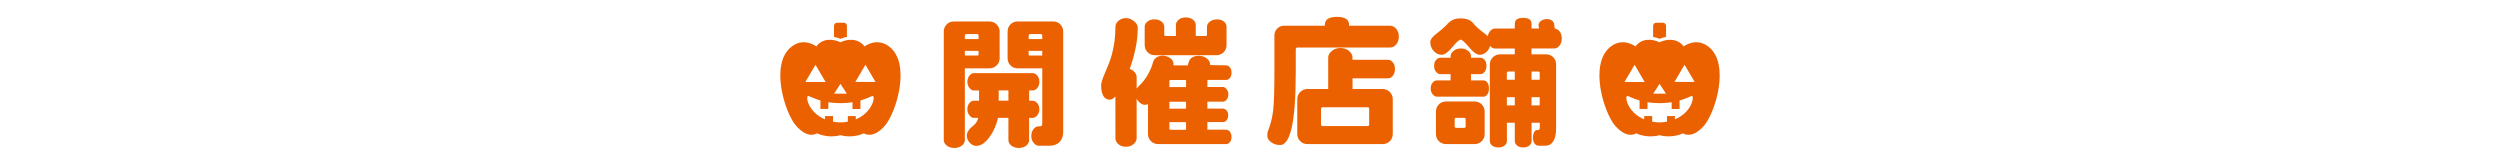
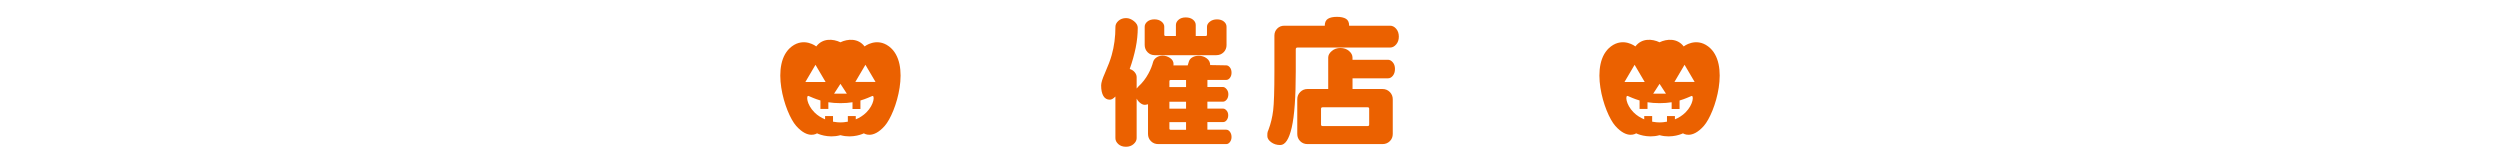
<svg xmlns="http://www.w3.org/2000/svg" version="1.1" id="レイヤー_2のコピー" x="0px" y="0px" viewBox="0 0 880 56" style="enable-background:new 0 0 880 56;" xml:space="preserve">
  <style type="text/css">
	.st0{fill:#EB6100;}
</style>
  <g>
-     <path class="st0" d="M351.88,20.44c0,1.01-0.35,1.86-1.05,2.56c-0.7,0.7-1.55,1.05-2.56,1.05h-8.64v25.2c0,0.78-0.35,1.45-1.05,2   c-0.7,0.55-1.59,0.83-2.66,0.83s-1.96-0.28-2.66-0.83c-0.7-0.55-1.05-1.22-1.05-2V11.12c0-0.98,0.33-1.81,1-2.51   c0.67-0.7,1.52-1.05,2.56-1.05h12.55c0.98,0,1.81,0.35,2.51,1.05c0.7,0.7,1.05,1.54,1.05,2.51V20.44z M344.46,13.75v-1.17   c0-0.39-0.18-0.59-0.54-0.59h-3.61c-0.46,0-0.68,0.2-0.68,0.59v1.17H344.46z M344.46,19.12V17.9h-4.83v1.66h4.39   C344.31,19.56,344.46,19.42,344.46,19.12z M365.85,38.46c0,0.85-0.24,1.56-0.73,2.15s-1.04,0.88-1.66,0.88h-1.22v7.81   c0,0.75-0.33,1.4-1,1.95c-0.67,0.55-1.54,0.83-2.61,0.83s-1.95-0.28-2.64-0.83c-0.68-0.55-1.03-1.21-1.03-1.95v-7.81h-3.66   c-0.59,2.57-1.58,4.82-2.98,6.74c-1.53,2.08-3.09,3.13-4.69,3.13c-0.85,0-1.61-0.38-2.29-1.12c-0.68-0.75-1.03-1.58-1.03-2.49   c0-1.17,0.76-2.34,2.29-3.52c0.91-0.72,1.48-1.63,1.71-2.73h-1.56c-0.52,0-1.03-0.29-1.51-0.88s-0.73-1.3-0.73-2.15   c0-0.88,0.24-1.6,0.71-2.17c0.47-0.57,0.98-0.85,1.54-0.85h1.86v-3.61h-1.86c-0.52,0-1.03-0.29-1.51-0.88s-0.73-1.3-0.73-2.15   c0-0.85,0.24-1.57,0.71-2.17c0.47-0.6,0.98-0.9,1.54-0.9h20.7c0.62,0,1.17,0.29,1.66,0.88s0.73,1.32,0.73,2.2   c0,0.85-0.24,1.56-0.73,2.15s-1.04,0.88-1.66,0.88h-1.22v3.61h1.22c0.62,0,1.17,0.29,1.66,0.88S365.85,37.61,365.85,38.46z    M354.96,35.43v-3.61h-3.42v3.61H354.96z M374.25,46.47c0,1.46-0.43,2.64-1.29,3.52c-0.86,0.88-2.06,1.32-3.59,1.32h-3.76   c-0.62,0-1.2-0.33-1.76-1c-0.55-0.67-0.83-1.47-0.83-2.42c0-0.98,0.26-1.79,0.78-2.44c0.52-0.65,1.12-0.98,1.81-0.98h0.44   c0.55,0,0.83-0.31,0.83-0.93V24.06h-8.59c-1.04,0-1.9-0.34-2.59-1.03s-1.03-1.55-1.03-2.59v-9.33c0-0.98,0.33-1.81,1-2.51   c0.67-0.7,1.52-1.05,2.56-1.05h12.5c1.01,0,1.85,0.35,2.51,1.05c0.67,0.7,1,1.54,1,2.51V46.47z M366.87,13.75v-1.17   c0-0.39-0.2-0.59-0.59-0.59h-3.56c-0.42,0-0.63,0.2-0.63,0.59v1.17H366.87z M366.87,19.56V17.9h-4.79v1.22   c0,0.29,0.15,0.44,0.44,0.44H366.87z" />
    <path class="st0" d="M433.5,48.23c0,0.68-0.19,1.27-0.56,1.76c-0.37,0.49-0.81,0.73-1.29,0.73h-23.93c-1.04,0-1.9-0.34-2.59-1.03   s-1.03-1.53-1.03-2.54V36.7c-0.52,0.13-0.9,0.2-1.12,0.2c-0.52,0-1.05-0.21-1.59-0.63s-0.97-0.94-1.29-1.56v13.92   c0,0.75-0.36,1.44-1.07,2.08c-0.72,0.63-1.61,0.95-2.69,0.95c-1.11,0-2-0.31-2.69-0.93c-0.68-0.62-1.03-1.32-1.03-2.1V33.97   c-0.72,0.75-1.37,1.12-1.95,1.12c-1.01,0-1.77-0.44-2.29-1.32c-0.52-0.88-0.78-2.12-0.78-3.71c0-0.91,0.44-2.34,1.32-4.3   c1.14-2.6,1.94-4.72,2.39-6.35c0.88-3.09,1.32-6.43,1.32-10.01c0-0.75,0.36-1.44,1.07-2.08c0.72-0.63,1.61-0.95,2.69-0.95   c0.94,0,1.86,0.36,2.76,1.07c0.9,0.72,1.34,1.5,1.34,2.34c0,2.28-0.24,4.62-0.73,7.03c-0.49,2.41-1.19,4.9-2.1,7.47   c0.75,0.23,1.34,0.62,1.78,1.17c0.44,0.55,0.66,1.12,0.66,1.71v4l0.63-0.73c1.4-1.27,2.57-2.78,3.52-4.54   c0.75-1.37,1.3-2.75,1.66-4.15c0.2-0.62,0.59-1.13,1.2-1.54c0.6-0.41,1.33-0.61,2.17-0.61c0.91,0,1.77,0.28,2.59,0.83   c0.81,0.55,1.22,1.27,1.22,2.15l-0.05,0.44h5.03l0.44-1.42c0.2-0.59,0.6-1.06,1.22-1.42c0.62-0.36,1.37-0.54,2.25-0.54   c1.04,0,1.97,0.3,2.78,0.9c0.81,0.6,1.22,1.39,1.22,2.37l5.66,0.1c0.46,0,0.88,0.24,1.27,0.71c0.39,0.47,0.59,1.1,0.59,1.88   c0,0.72-0.19,1.32-0.56,1.81c-0.37,0.49-0.81,0.73-1.29,0.73h-6.64v2.49h5.47c0.42,0,0.85,0.25,1.27,0.76   c0.42,0.5,0.63,1.1,0.63,1.78c0,0.78-0.2,1.42-0.59,1.9s-0.83,0.73-1.32,0.73h-5.47v2.44h5.57c0.39,0,0.78,0.22,1.17,0.66   s0.59,1,0.59,1.68s-0.18,1.25-0.54,1.71c-0.36,0.46-0.77,0.68-1.22,0.68h-5.57v2.69h6.64c0.49,0,0.92,0.24,1.29,0.73   C433.32,46.91,433.5,47.51,433.5,48.23z M431.75,15.8c0,1.04-0.34,1.9-1.03,2.59s-1.55,1.03-2.59,1.03H406.5   c-1.01,0-1.86-0.34-2.54-1.03s-1.03-1.55-1.03-2.59v-6.4c0-0.68,0.32-1.29,0.95-1.81c0.63-0.52,1.46-0.78,2.47-0.78   c1.01,0,1.84,0.26,2.49,0.78c0.65,0.52,0.98,1.12,0.98,1.81v2.78c0,0.33,0.15,0.49,0.44,0.49h3.66V8.82c0-0.72,0.32-1.34,0.95-1.88   s1.47-0.81,2.51-0.81c1.04,0,1.89,0.26,2.54,0.78c0.65,0.52,0.98,1.16,0.98,1.9v3.86h3.52c0.29,0,0.44-0.16,0.44-0.49V9.41   c0-0.65,0.33-1.25,1-1.78c0.67-0.54,1.51-0.81,2.51-0.81c1.01,0,1.82,0.25,2.44,0.76c0.62,0.5,0.93,1.12,0.93,1.83V15.8z    M417.49,30.65v-2.49h-5.42c-0.29,0-0.44,0.15-0.44,0.44v2.05H417.49z M417.49,38.26v-2.44h-5.86v2.44H417.49z M417.49,45.69V43   h-5.86v2.25c0,0.29,0.16,0.44,0.49,0.44H417.49z" />
    <path class="st0" d="M492.39,12.92c0,1.07-0.31,1.98-0.93,2.71c-0.62,0.73-1.32,1.1-2.1,1.1h-32.62c-0.42,0-0.63,0.21-0.63,0.63   v7.71c0,9.08-0.47,15.68-1.42,19.8c-0.94,4.12-2.29,6.18-4.05,6.18c-1.24,0-2.3-0.33-3.2-1c-0.9-0.67-1.34-1.39-1.34-2.17   c0-0.29,0.01-0.6,0.02-0.93s0.15-0.78,0.42-1.37c0.78-2.08,1.32-4.31,1.61-6.69s0.44-6.97,0.44-13.77v-12.6c0-0.98,0.33-1.8,1-2.47   c0.67-0.67,1.49-1,2.47-1h14.26c0-1.17,0.37-1.99,1.12-2.44c0.75-0.46,1.81-0.68,3.17-0.68s2.42,0.23,3.17,0.68   c0.75,0.46,1.12,1.27,1.12,2.44h14.45c0.78,0,1.48,0.36,2.1,1.07C492.08,10.86,492.39,11.78,492.39,12.92z M491.03,24.25   c0,0.98-0.24,1.77-0.73,2.39c-0.49,0.62-1.06,0.93-1.71,0.93h-12.5v3.76h10.55c1.01,0,1.86,0.35,2.56,1.05   c0.7,0.7,1.05,1.55,1.05,2.56v12.21c0,1.01-0.34,1.86-1.03,2.54s-1.55,1.03-2.59,1.03h-26.37c-1.04,0-1.9-0.34-2.59-1.03   s-1.03-1.53-1.03-2.54V34.94c0-1.01,0.35-1.86,1.05-2.56s1.55-1.05,2.56-1.05h7.28V20.25c0-0.81,0.42-1.58,1.25-2.29   c0.83-0.72,1.85-1.07,3.05-1.07c1.2,0,2.21,0.35,3.03,1.05c0.81,0.7,1.22,1.47,1.22,2.32v0.78h12.5c0.62,0,1.18,0.3,1.68,0.9   C490.77,22.53,491.03,23.31,491.03,24.25z M481.95,43.83v-5.52c0-0.36-0.16-0.54-0.49-0.54h-15.92c-0.36,0-0.54,0.18-0.54,0.54   v5.52c0,0.36,0.18,0.54,0.54,0.54h15.92C481.78,44.37,481.95,44.19,481.95,43.83z" />
-     <path class="st0" d="M549.75,13.56c0,1.01-0.27,1.85-0.81,2.51c-0.54,0.67-1.16,1-1.88,1h-7.96v2.05h5.03c1.04,0,1.9,0.33,2.59,1   c0.68,0.67,1.03,1.52,1.03,2.56v22.46c0,2.05-0.33,3.59-1,4.61c-0.67,1.03-1.59,1.54-2.76,1.54h-2.34c-0.62,0-1.12-0.26-1.49-0.78   c-0.38-0.52-0.56-1.19-0.56-2c0-0.85,0.14-1.51,0.42-2c0.28-0.49,0.59-0.73,0.95-0.73h0.49c0.36,0,0.54-0.34,0.54-1.03V43.2h-2.88   v6.45c0,0.62-0.27,1.15-0.81,1.59s-1.26,0.66-2.17,0.66c-0.88,0-1.59-0.22-2.12-0.66s-0.81-0.97-0.81-1.59V43.2h-2.78v6.45   c0,0.62-0.28,1.15-0.83,1.59c-0.55,0.44-1.25,0.66-2.1,0.66c-0.94,0-1.69-0.22-2.25-0.66c-0.55-0.44-0.83-0.97-0.83-1.59V22.69   c0-0.98,0.35-1.81,1.05-2.51c0.7-0.7,1.55-1.05,2.56-1.05h5.18v-2.05h-6.98c-0.65,0-1.22-0.31-1.71-0.93   c-0.26,0.91-0.72,1.66-1.39,2.25c-0.67,0.59-1.42,0.88-2.27,0.88c-1.04,0-2.29-0.89-3.76-2.66c-1.46-1.77-2.46-2.66-2.98-2.66   c-0.49,0-1.46,0.89-2.93,2.66c-1.46,1.77-2.7,2.66-3.71,2.66c-1.07,0-2.01-0.44-2.81-1.32c-0.8-0.88-1.2-1.92-1.2-3.13   c0-0.85,0.62-1.76,1.86-2.73c2.12-1.63,3.58-2.93,4.39-3.91c0.52-0.52,1.11-0.94,1.78-1.25c0.67-0.31,1.54-0.46,2.61-0.46   c1.14,0,2.05,0.15,2.73,0.44s1.27,0.72,1.76,1.27c0.59,0.78,1.46,1.63,2.64,2.54c1.46,1.17,2.29,1.84,2.49,2   c0.1-0.75,0.4-1.38,0.9-1.9c0.5-0.52,1.03-0.78,1.59-0.78h6.98V8.53c0-0.81,0.24-1.39,0.73-1.73s1.22-0.51,2.2-0.51   s1.72,0.17,2.22,0.51c0.5,0.34,0.76,0.92,0.76,1.73v1.51h2.64l-0.2-1.12c0-0.52,0.23-0.99,0.68-1.42c0.59-0.52,1.37-0.78,2.34-0.78   c0.65,0,1.21,0.17,1.68,0.51c0.47,0.34,0.74,0.76,0.81,1.25l0.2,1.56c0.68,0.07,1.27,0.42,1.76,1.07   C549.5,11.77,549.75,12.58,549.75,13.56z M524.11,31.09c0,0.88-0.18,1.59-0.54,2.12c-0.36,0.54-0.83,0.81-1.42,0.81H505.8   c-0.55,0-1.06-0.28-1.51-0.83c-0.46-0.55-0.68-1.25-0.68-2.1c0-0.78,0.22-1.44,0.66-1.98s0.95-0.81,1.54-0.81h4.79v-2.2h-3.66   c-0.52,0-1.01-0.28-1.46-0.83c-0.46-0.55-0.68-1.25-0.68-2.1c0-0.81,0.22-1.49,0.66-2.03s0.94-0.81,1.49-0.81h3.66v-0.54   c0-0.68,0.35-1.31,1.05-1.88c0.7-0.57,1.54-0.85,2.51-0.85c1.07,0,1.94,0.28,2.61,0.83c0.67,0.55,1,1.19,1,1.9v0.54h3.32   c0.59,0,1.09,0.26,1.51,0.78c0.42,0.52,0.63,1.2,0.63,2.05c0,0.85-0.21,1.55-0.63,2.1c-0.42,0.55-0.93,0.83-1.51,0.83h-3.32v2.2   h4.39c0.55,0,1.02,0.26,1.39,0.78C523.93,29.61,524.11,30.27,524.11,31.09z M522.6,47.15c0,1.01-0.34,1.86-1.03,2.54   s-1.55,1.03-2.59,1.03h-9.91c-1.04,0-1.9-0.34-2.59-1.03s-1.03-1.53-1.03-2.54v-7.81c0-1.04,0.34-1.9,1.03-2.59   s1.55-1.03,2.59-1.03h9.91c1.04,0,1.9,0.34,2.59,1.03s1.03,1.55,1.03,2.59V47.15z M515.91,44.51v-2.54c0-0.33-0.16-0.49-0.49-0.49   h-2.83c-0.36,0-0.54,0.16-0.54,0.49v2.54c0,0.33,0.18,0.49,0.54,0.49h2.83C515.75,45,515.91,44.84,515.91,44.51z M533.2,28.06   v-2.88h-2.25c-0.36,0-0.54,0.18-0.54,0.54v2.34H533.2z M533.2,37.09v-2.88h-2.78v2.88H533.2z M541.98,28.06v-2.34   c0-0.36-0.15-0.54-0.44-0.54h-2.44v2.88H541.98z M541.98,37.09v-2.88h-2.88v2.88H541.98z" />
  </g>
  <g>
-     <path class="st0" d="M298.12,13V9.11c0-0.62-0.5-1.11-1.11-1.11h-2.33c-0.62,0-1.11,0.5-1.11,1.11V13   c0.76,0.12,1.54,0.34,2.28,0.66C296.58,13.35,297.35,13.13,298.12,13z" />
    <path class="st0" d="M312.94,16.34c-4.4-3.31-8.61,0-8.61,0c-2.24-2.94-5.9-2.71-8.5-1.46c-2.61-1.25-6.28-1.49-8.5,1.46   c0,0-4.2-3.31-8.61,0c-7.91,5.96-2.5,23.41,1.54,27.98c4.29,4.85,7.33,2.61,7.33,2.61s3.74,1.9,8.25,0.65   c4.5,1.25,8.25-0.65,8.25-0.65s3.05,2.24,7.33-2.61C315.46,39.75,320.86,22.31,312.94,16.34z M295.84,29.51l2.24,3.45h-2.24h-2.24   L295.84,29.51z M287.05,22.81l3.56,6.05h-3.56h-3.56L287.05,22.81z M304.97,39.56c-1.13,1.13-2.44,1.92-3.74,2.45v-1.15h-2.79v1.97   c-1.04,0.2-1.95,0.26-2.61,0.26c-0.65,0-1.57-0.07-2.61-0.26v-1.97h-2.79v1.15c-1.29-0.54-2.61-1.31-3.74-2.45   c-2.82-2.82-2.98-6.14-2.05-5.77c0.82,0.32,2.16,1,4.15,1.57v2.99h2.79v-2.36c1.25,0.2,2.65,0.32,4.25,0.32s2.99-0.12,4.25-0.32   v2.37h2.79v-2.99c1.98-0.57,3.33-1.25,4.15-1.57C307.95,33.42,307.79,36.74,304.97,39.56z M304.63,28.85h-3.56l3.56-6.05l3.56,6.05   H304.63z" />
  </g>
  <g>
-     <path class="st0" d="M586.45,13V9.11c0-0.62-0.5-1.11-1.11-1.11h-2.33c-0.62,0-1.11,0.5-1.11,1.11V13   c0.76,0.12,1.54,0.34,2.28,0.66C584.92,13.35,585.68,13.13,586.45,13z" />
    <path class="st0" d="M601.27,16.34c-4.4-3.31-8.61,0-8.61,0c-2.24-2.94-5.9-2.71-8.5-1.46c-2.61-1.25-6.28-1.49-8.5,1.46   c0,0-4.2-3.31-8.61,0c-7.91,5.96-2.5,23.41,1.54,27.98c4.29,4.85,7.33,2.61,7.33,2.61s3.74,1.9,8.25,0.65   c4.5,1.25,8.25-0.65,8.25-0.65s3.05,2.24,7.33-2.61C603.79,39.75,609.19,22.31,601.27,16.34z M584.17,29.51l2.24,3.45h-2.24h-2.24   L584.17,29.51z M575.38,22.81l3.56,6.05h-3.56h-3.56L575.38,22.81z M593.31,39.56c-1.13,1.13-2.44,1.92-3.74,2.45v-1.15h-2.79v1.97   c-1.04,0.2-1.95,0.26-2.61,0.26c-0.65,0-1.57-0.07-2.61-0.26v-1.97h-2.79v1.15c-1.29-0.54-2.61-1.31-3.74-2.45   c-2.82-2.82-2.98-6.14-2.05-5.77c0.82,0.32,2.16,1,4.15,1.57v2.99h2.79v-2.36c1.25,0.2,2.65,0.32,4.25,0.32   c1.59,0,2.99-0.12,4.25-0.32v2.37h2.79v-2.99c1.98-0.57,3.33-1.25,4.15-1.57C596.28,33.42,596.13,36.74,593.31,39.56z    M592.96,28.85h-3.56l3.56-6.05l3.56,6.05H592.96z" />
  </g>
</svg>